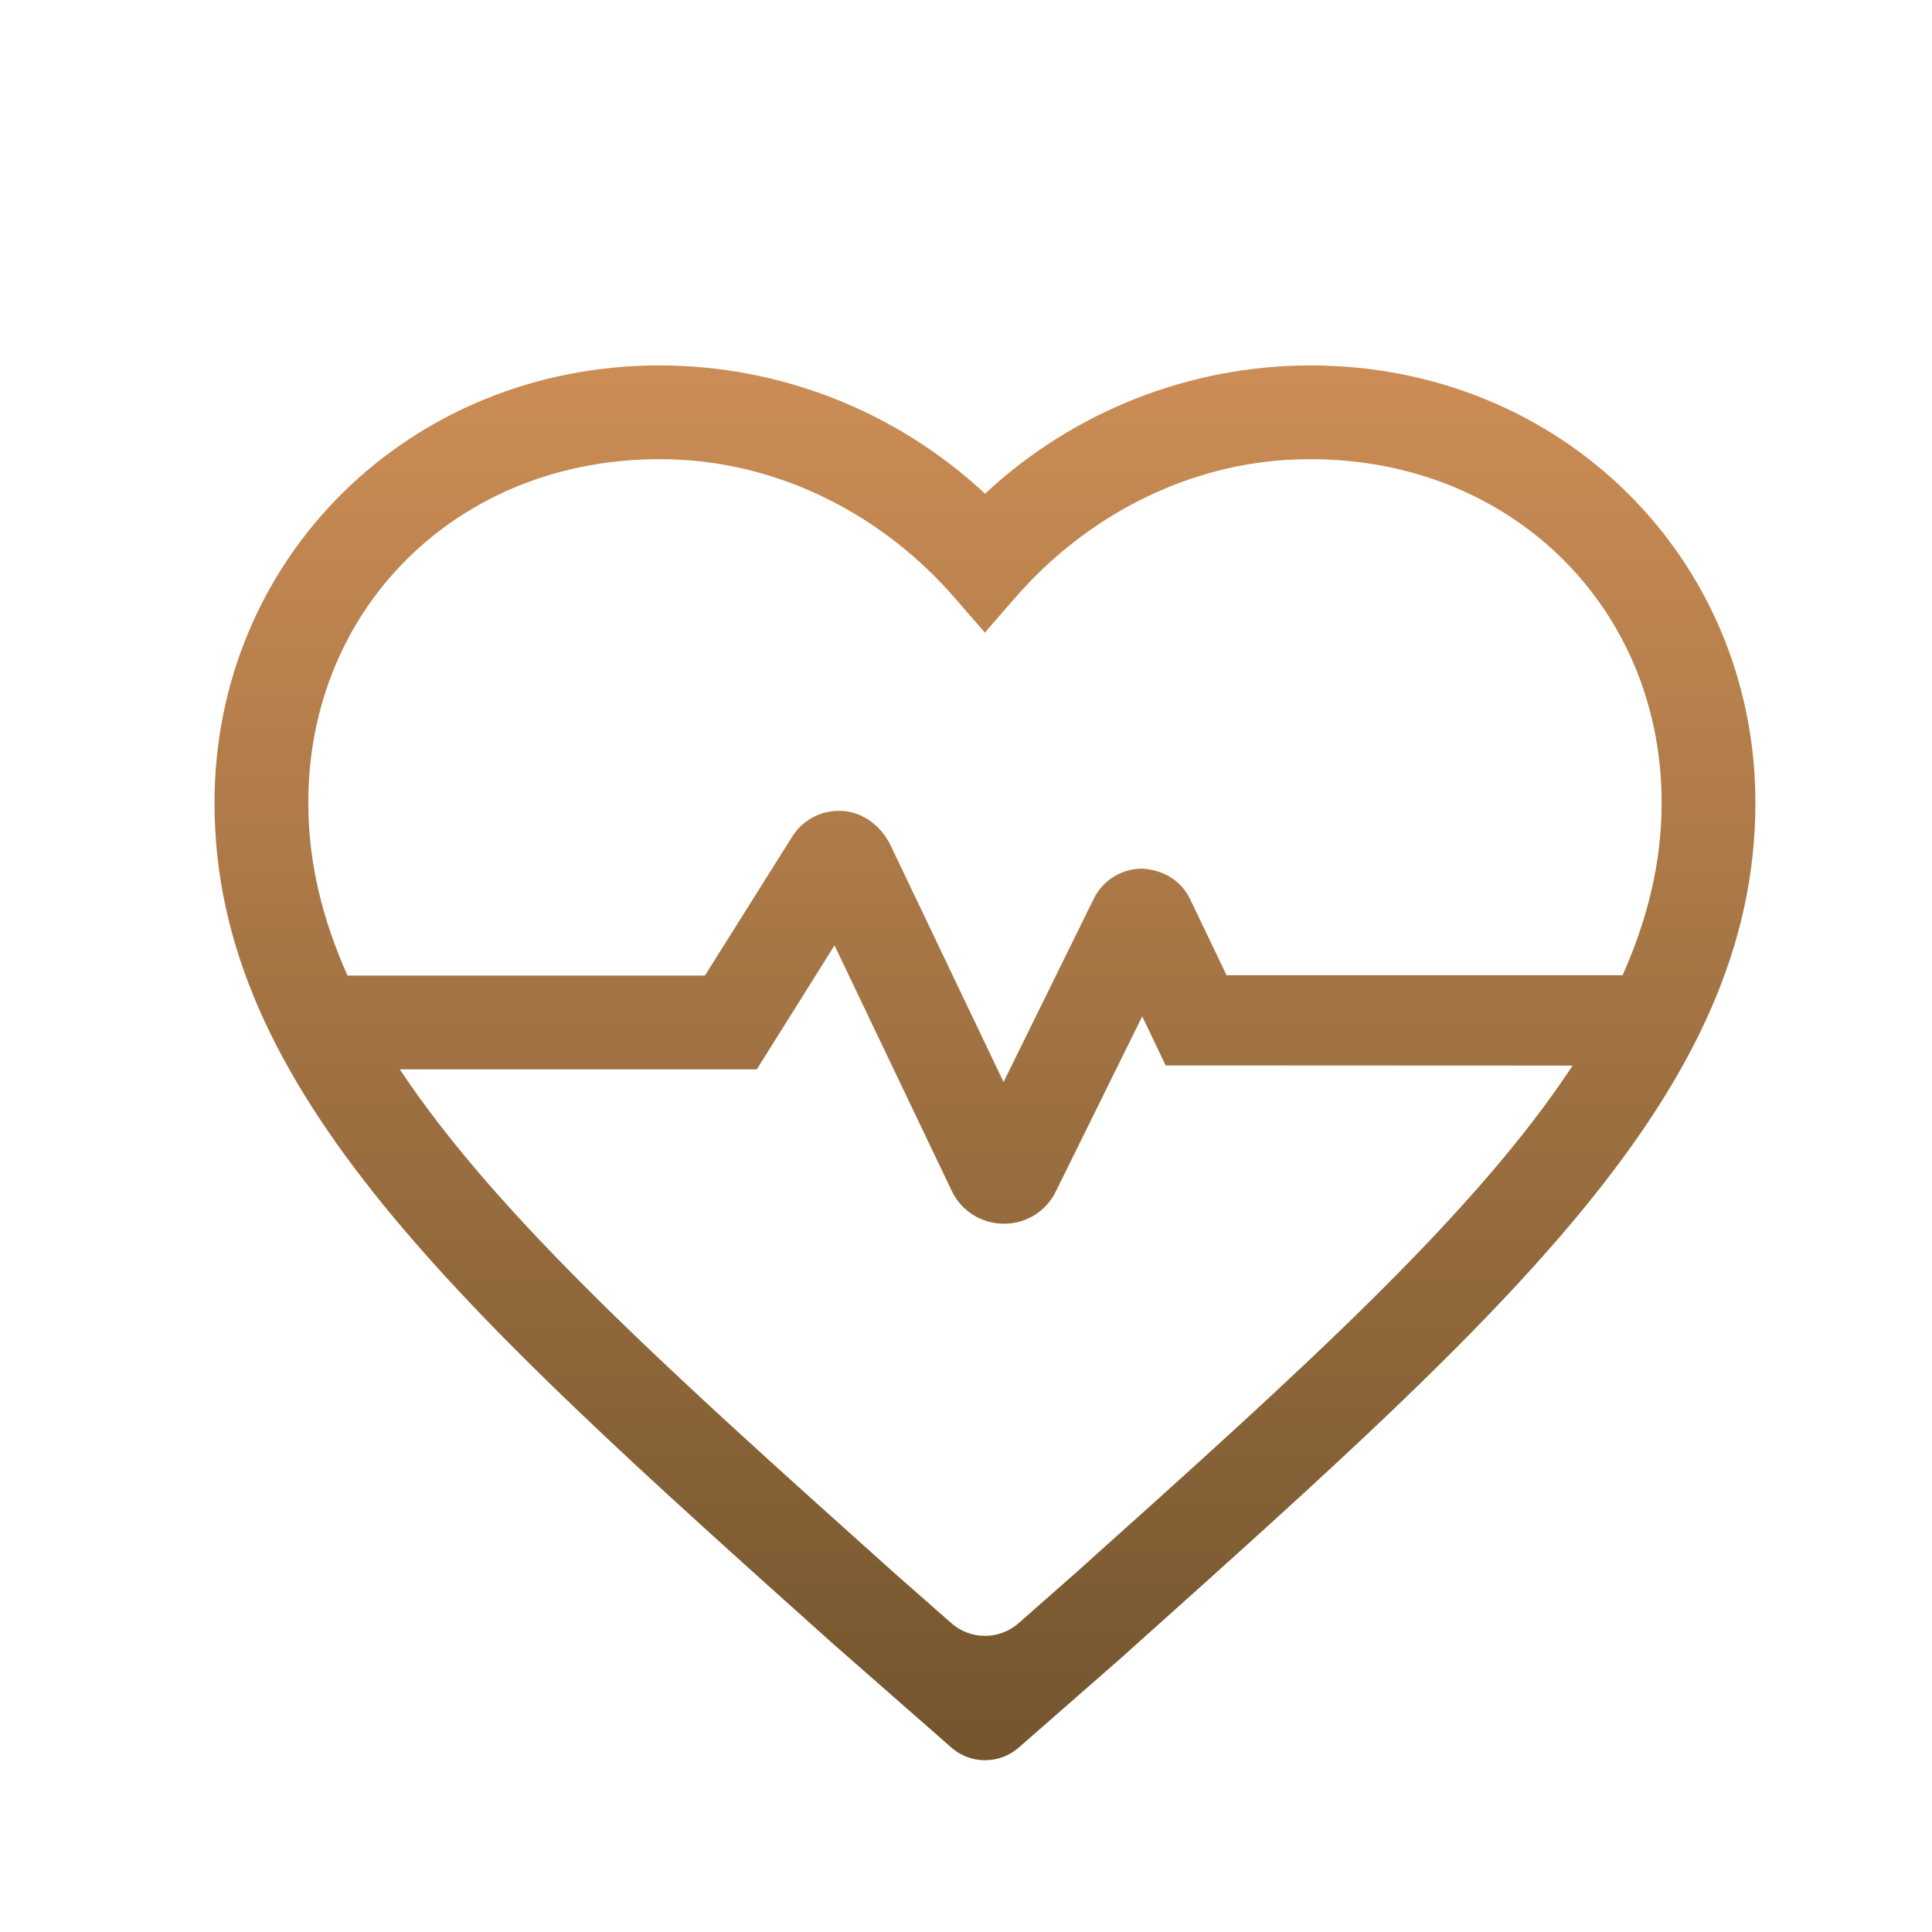
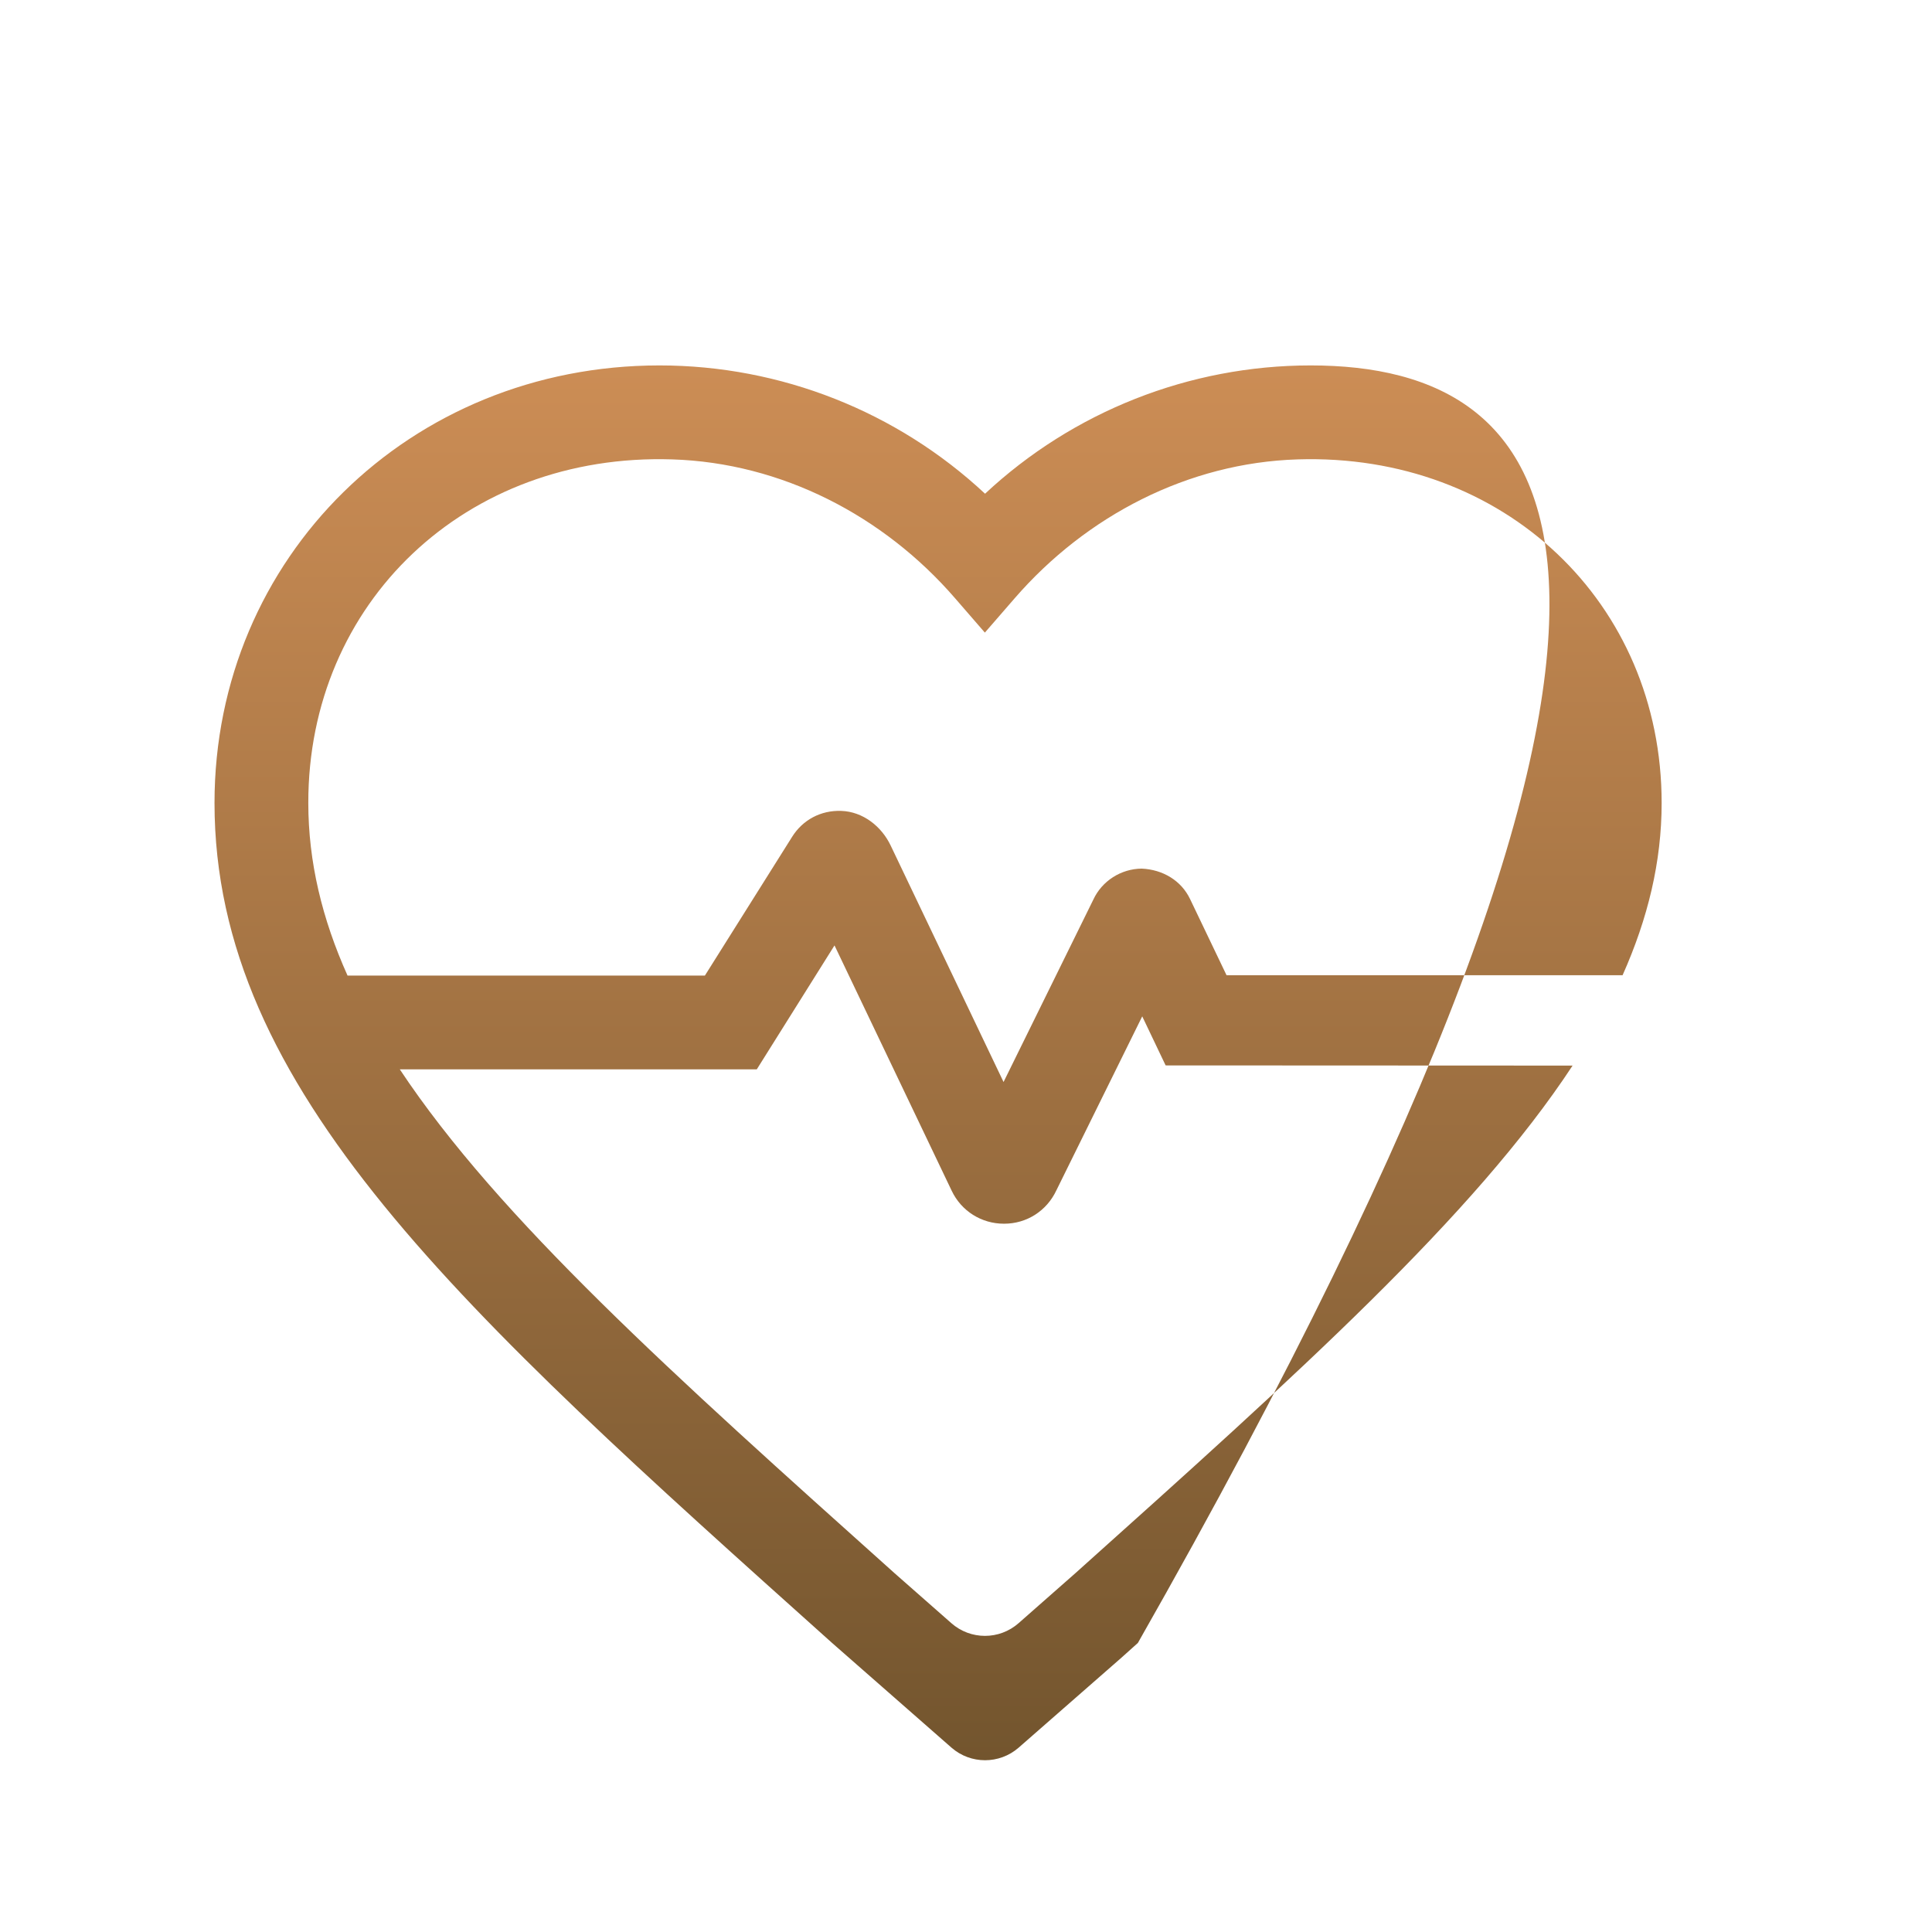
<svg xmlns="http://www.w3.org/2000/svg" fill="none" viewBox="0 0 64 64" height="64" width="64">
-   <path fill="url(#paint0_linear_423_677)" d="M43.419 12.105C39.394 12.105 35.544 13.637 32.631 16.355C29.719 13.637 25.869 12.105 21.844 12.105C13.581 12.105 7.106 18.468 7.106 26.599C7.106 36.093 15.244 43.387 27.563 54.424L31.519 57.893C32.156 58.449 33.106 58.449 33.744 57.893L37.15 54.912L37.694 54.424C50.013 43.387 58.15 36.093 58.15 26.599C58.15 18.468 51.681 12.105 43.419 12.105ZM22.269 15.218C25.888 15.331 29.269 17.081 31.638 19.818L32.625 20.956L33.613 19.818C35.988 17.081 39.363 15.331 42.981 15.218C49.825 14.999 55.044 19.968 55.044 26.599C55.044 28.549 54.588 30.424 53.75 32.306H40.631L39.425 29.787C39.131 29.168 38.519 28.805 37.819 28.774C37.138 28.78 36.506 29.18 36.219 29.799L33.244 35.843L29.506 28.012C29.2 27.368 28.581 26.887 27.869 26.862C27.188 26.837 26.588 27.162 26.238 27.724L23.35 32.318H11.513C10.669 30.437 10.213 28.549 10.213 26.599C10.206 19.962 15.425 14.999 22.269 15.218ZM35.625 52.112L33.744 53.768C33.106 54.331 32.15 54.331 31.513 53.768L29.631 52.112C22.3 45.543 16.525 40.368 13.244 35.424H25.069L27.644 31.318L31.525 39.443C31.844 40.118 32.513 40.537 33.256 40.537H33.263C34.013 40.537 34.675 40.112 34.994 39.431L37.838 33.668L38.613 35.293L52.094 35.299C48.825 40.274 43.025 45.48 35.625 52.112Z" />
+   <path fill="url(#paint0_linear_423_677)" d="M43.419 12.105C39.394 12.105 35.544 13.637 32.631 16.355C29.719 13.637 25.869 12.105 21.844 12.105C13.581 12.105 7.106 18.468 7.106 26.599C7.106 36.093 15.244 43.387 27.563 54.424L31.519 57.893C32.156 58.449 33.106 58.449 33.744 57.893L37.15 54.912L37.694 54.424C58.15 18.468 51.681 12.105 43.419 12.105ZM22.269 15.218C25.888 15.331 29.269 17.081 31.638 19.818L32.625 20.956L33.613 19.818C35.988 17.081 39.363 15.331 42.981 15.218C49.825 14.999 55.044 19.968 55.044 26.599C55.044 28.549 54.588 30.424 53.75 32.306H40.631L39.425 29.787C39.131 29.168 38.519 28.805 37.819 28.774C37.138 28.78 36.506 29.18 36.219 29.799L33.244 35.843L29.506 28.012C29.2 27.368 28.581 26.887 27.869 26.862C27.188 26.837 26.588 27.162 26.238 27.724L23.35 32.318H11.513C10.669 30.437 10.213 28.549 10.213 26.599C10.206 19.962 15.425 14.999 22.269 15.218ZM35.625 52.112L33.744 53.768C33.106 54.331 32.15 54.331 31.513 53.768L29.631 52.112C22.3 45.543 16.525 40.368 13.244 35.424H25.069L27.644 31.318L31.525 39.443C31.844 40.118 32.513 40.537 33.256 40.537H33.263C34.013 40.537 34.675 40.112 34.994 39.431L37.838 33.668L38.613 35.293L52.094 35.299C48.825 40.274 43.025 45.48 35.625 52.112Z" />
  <defs>
    <linearGradient gradientUnits="userSpaceOnUse" y2="58.31" x2="32.628" y1="12.105" x1="32.628" id="paint0_linear_423_677">
      <stop stop-color="#CC8D55" />
      <stop stop-color="#73552E" offset="1" />
    </linearGradient>
  </defs>
</svg>